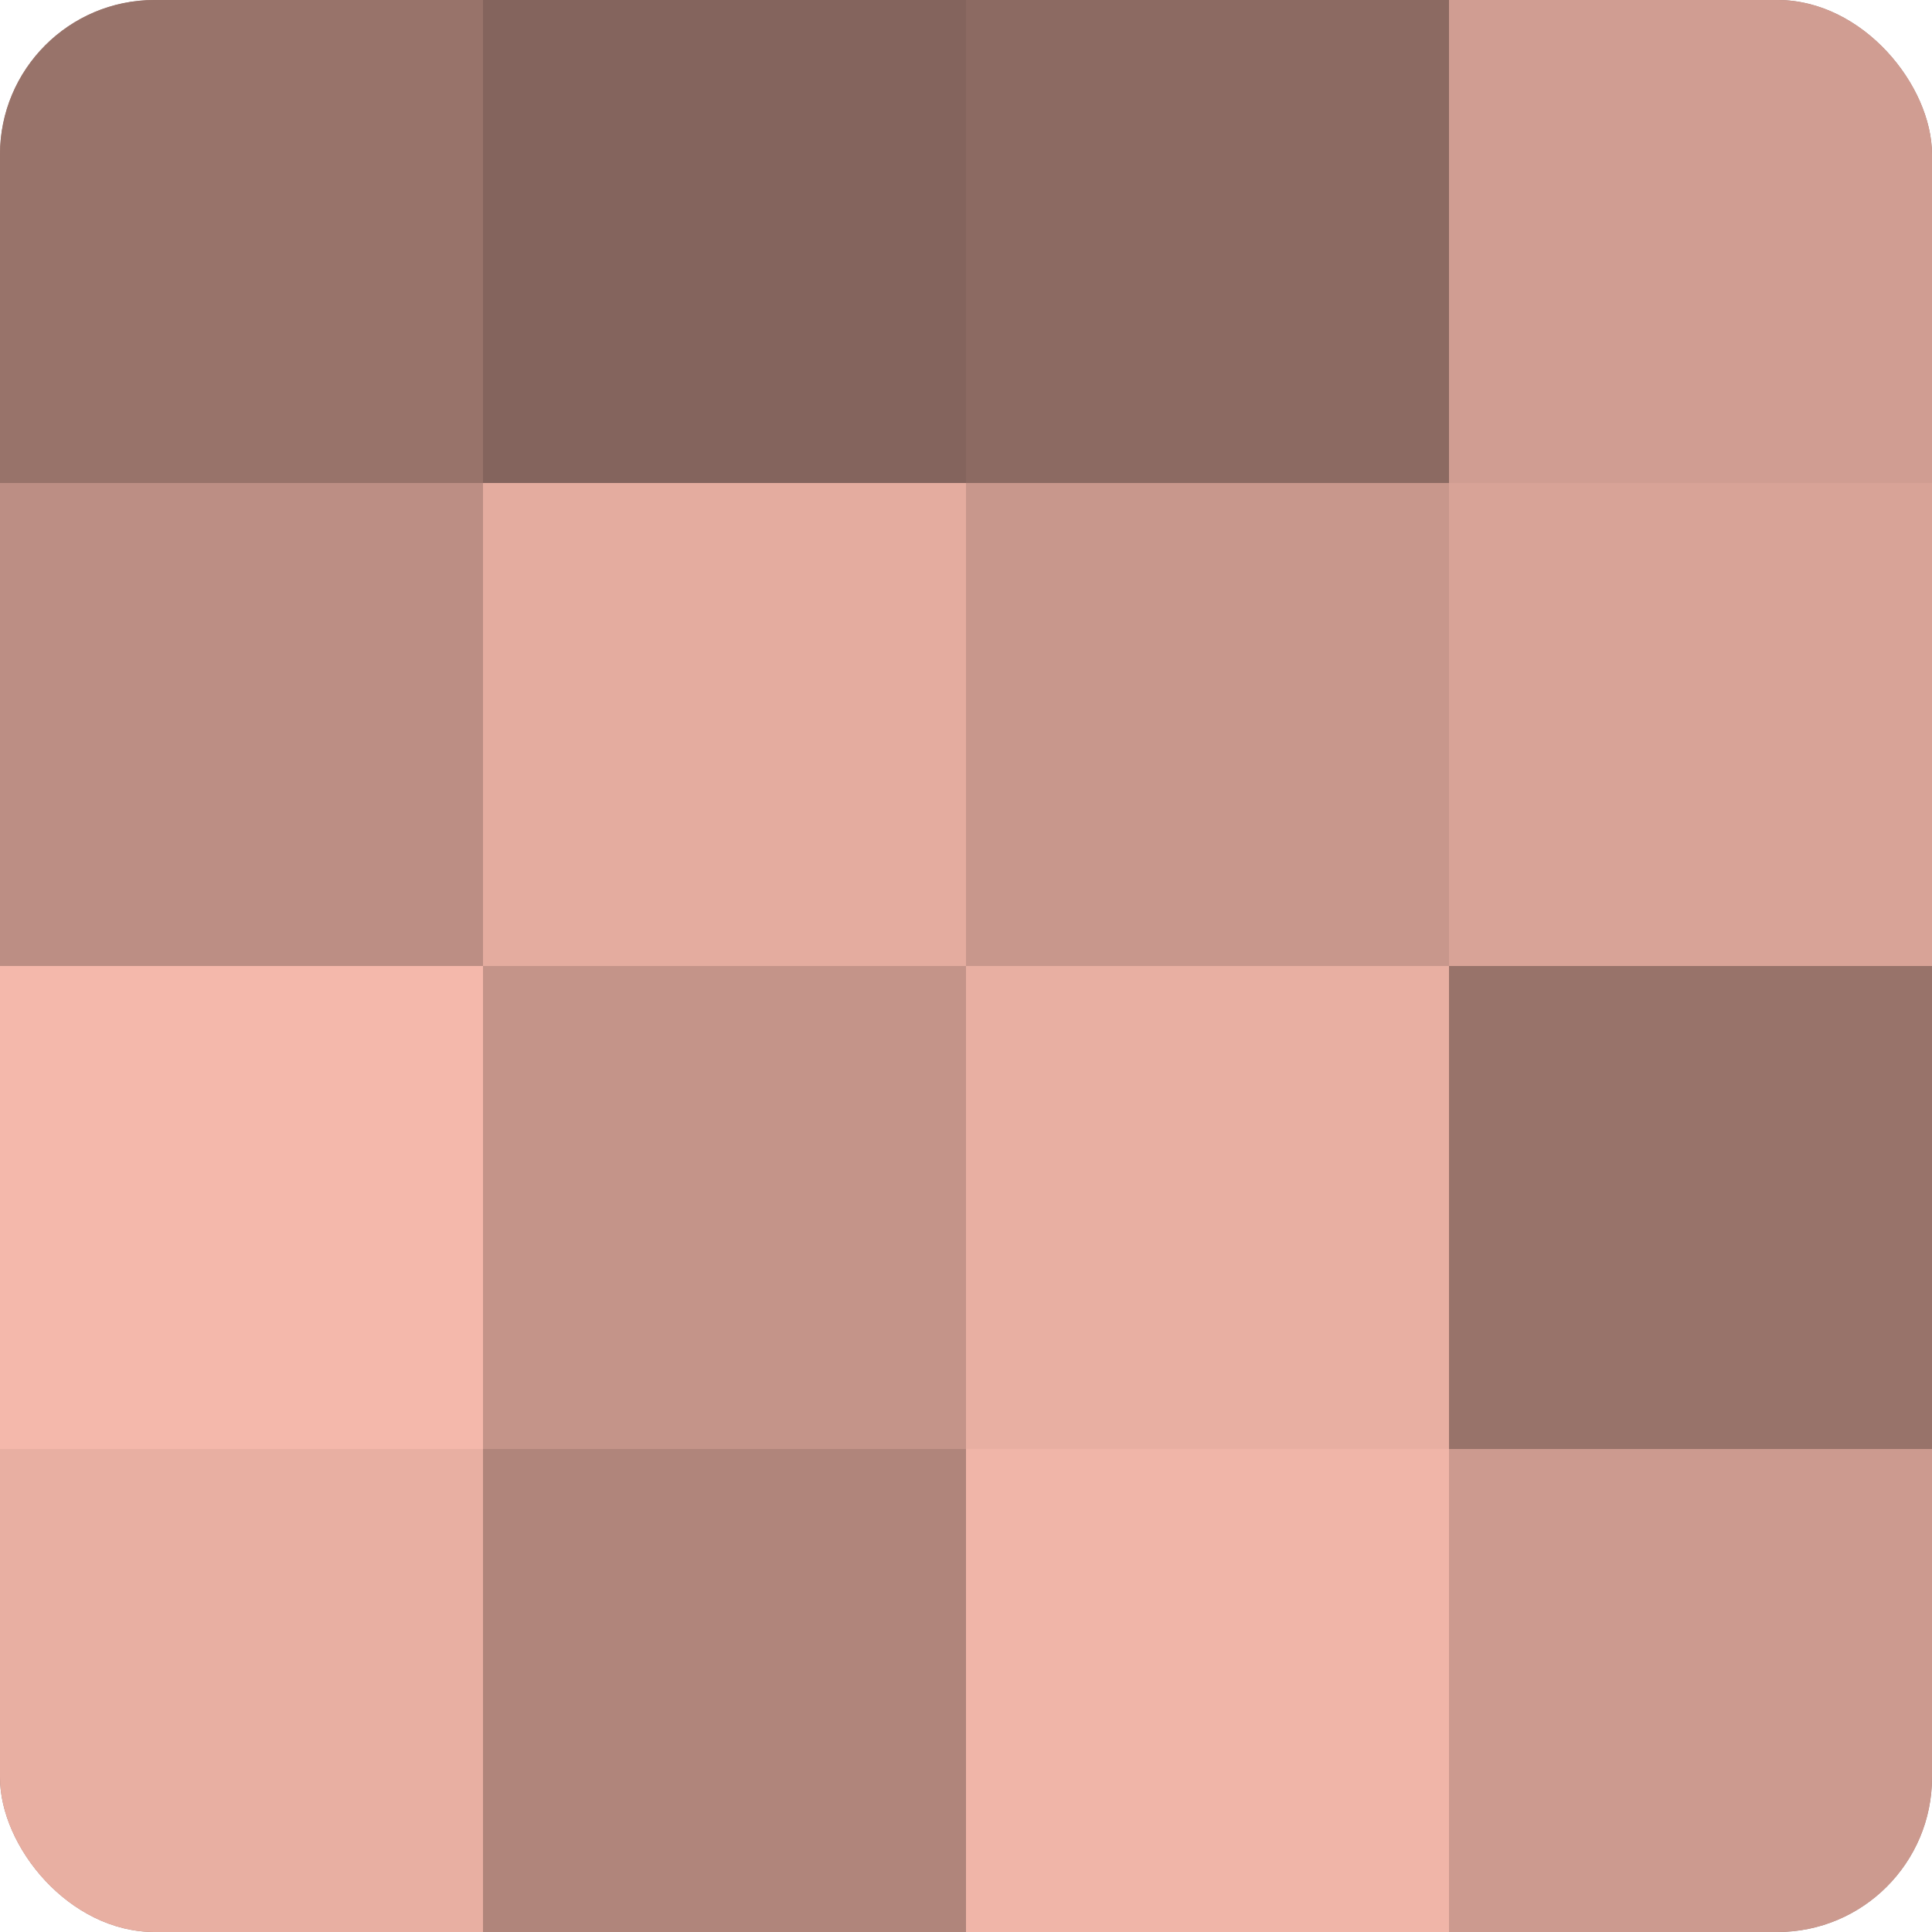
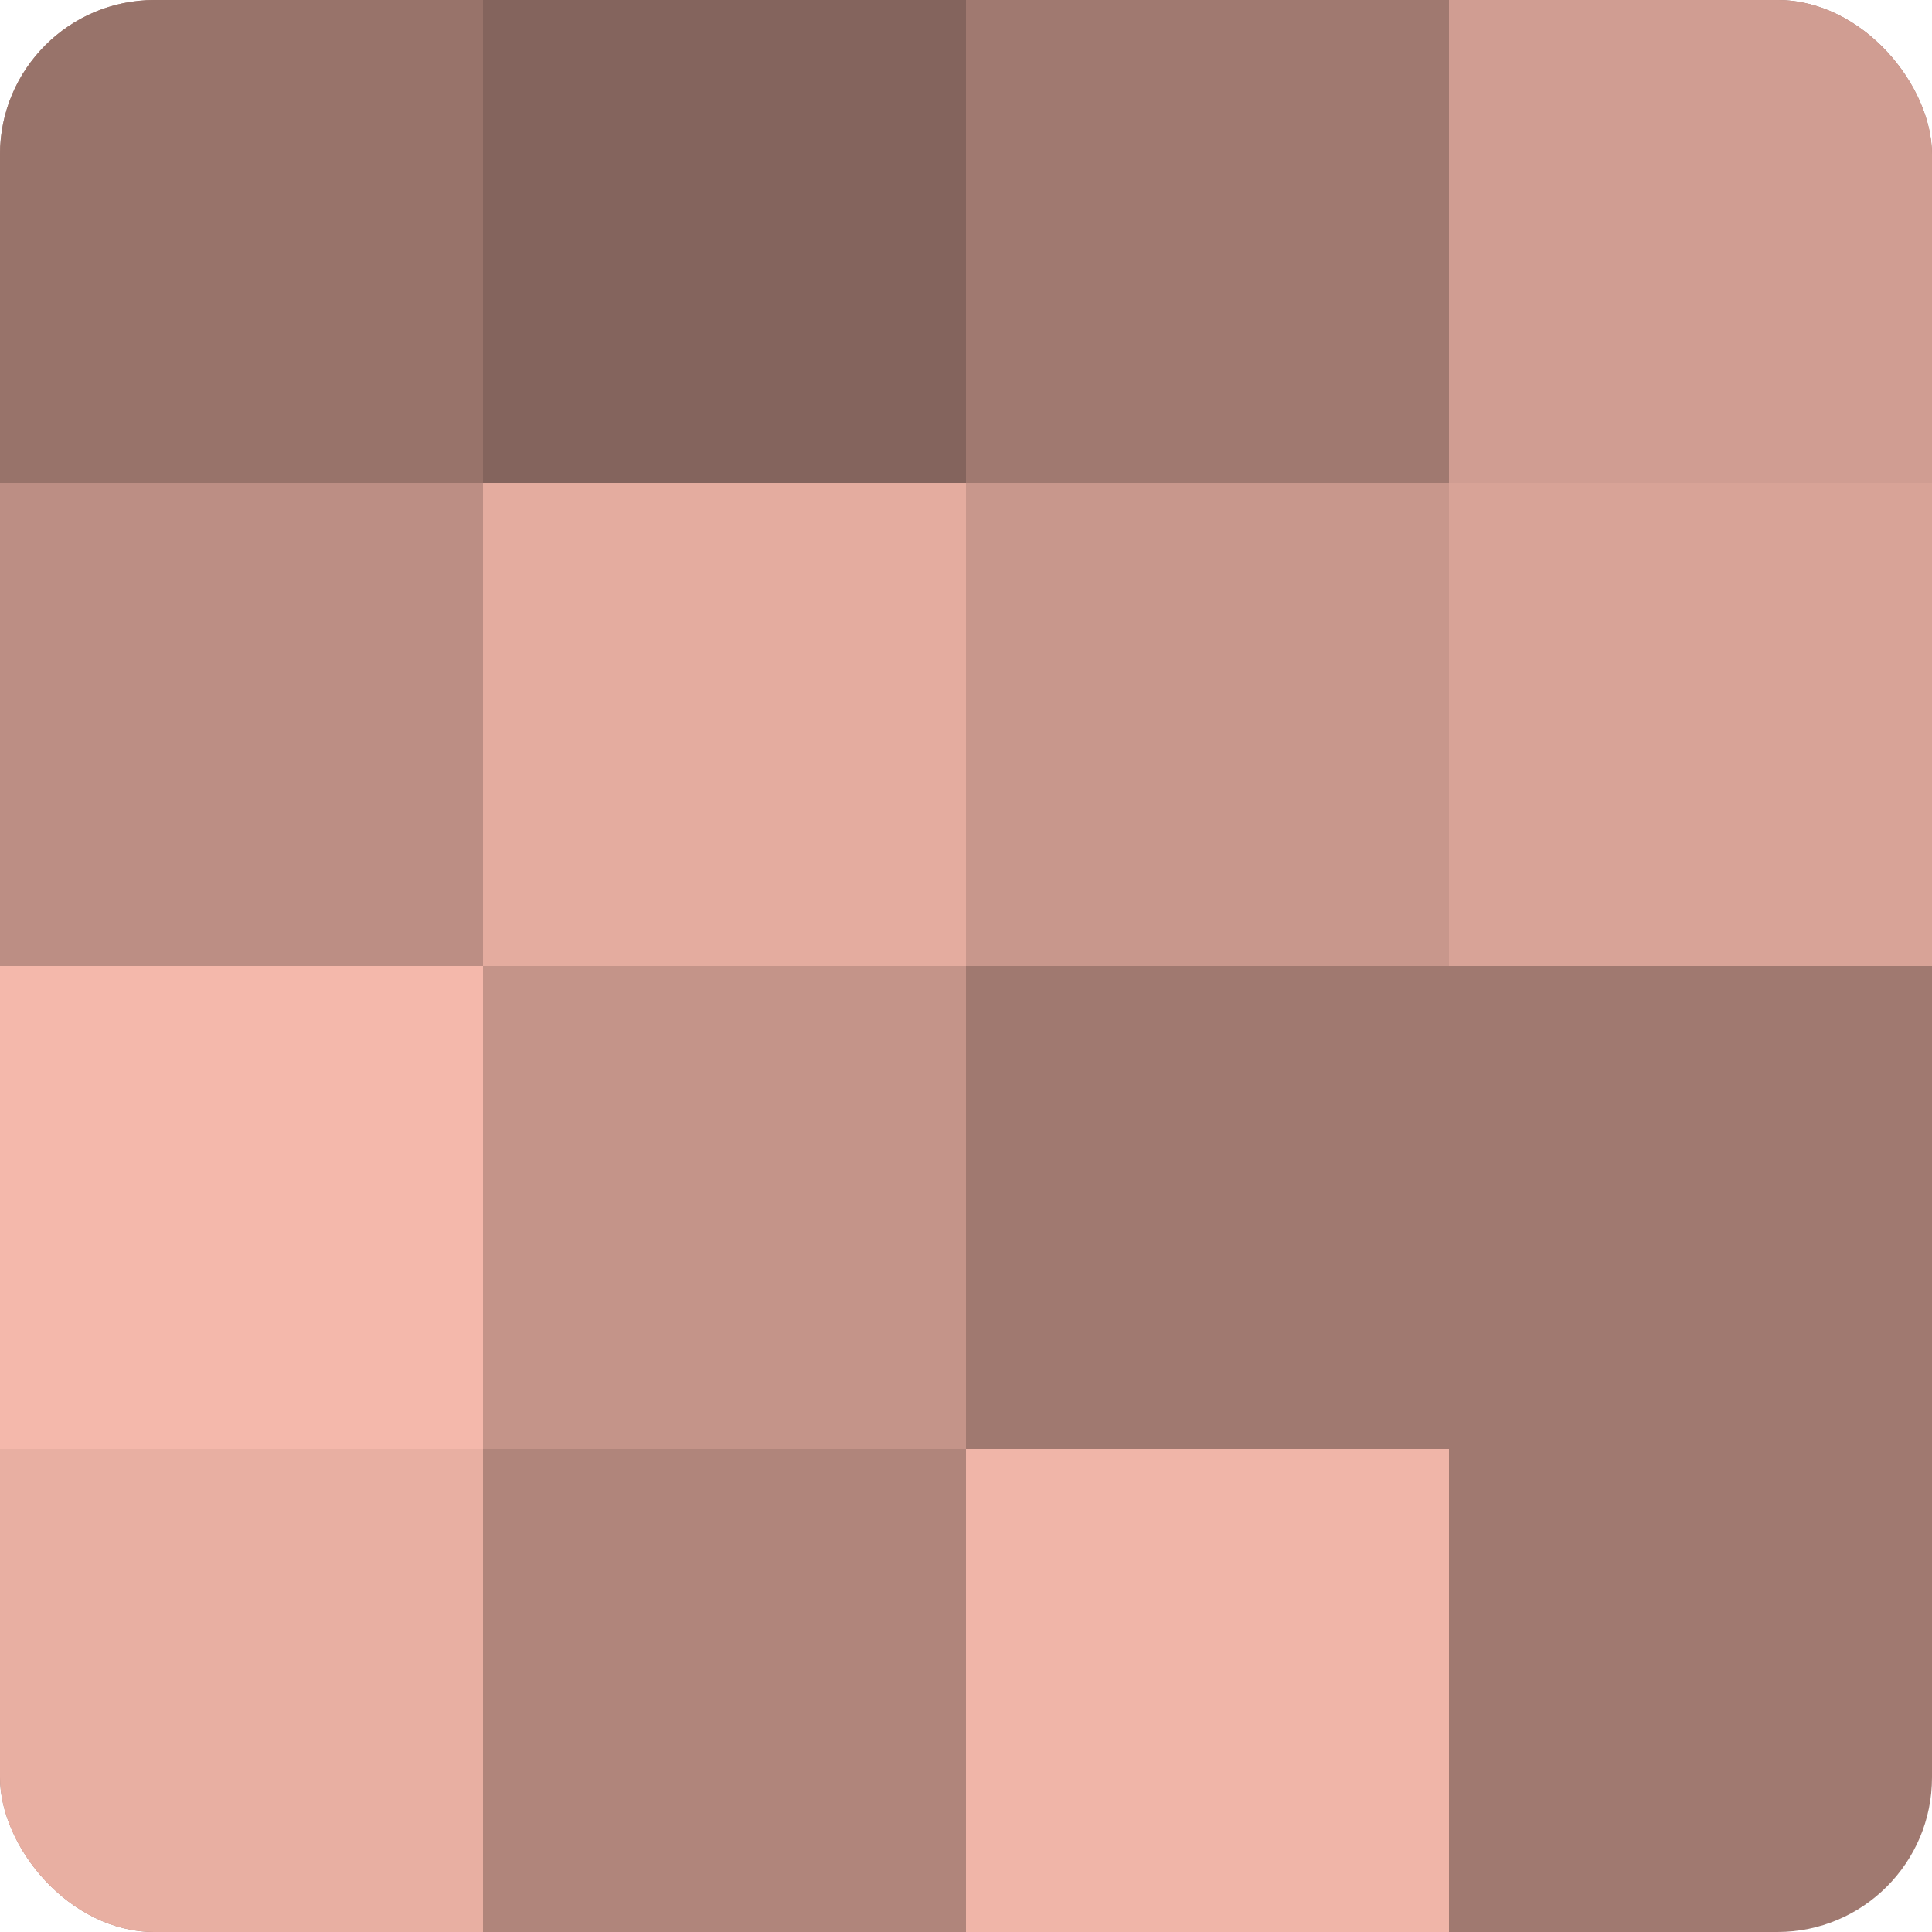
<svg xmlns="http://www.w3.org/2000/svg" width="60" height="60" viewBox="0 0 100 100" preserveAspectRatio="xMidYMid meet">
  <defs>
    <clipPath id="c" width="100" height="100">
      <rect width="100" height="100" rx="8" ry="8" />
    </clipPath>
  </defs>
  <g clip-path="url(#c)">
    <rect width="100" height="100" fill="#a07970" />
    <rect width="25" height="25" fill="#98736a" />
    <rect y="25" width="25" height="25" fill="#bc8e84" />
    <rect y="50" width="25" height="25" fill="#f4b8ab" />
    <rect y="75" width="25" height="25" fill="#e8afa2" />
    <rect x="25" width="25" height="25" fill="#84645d" />
    <rect x="25" y="25" width="25" height="25" fill="#e4ac9f" />
    <rect x="25" y="50" width="25" height="25" fill="#c49489" />
    <rect x="25" y="75" width="25" height="25" fill="#b0857b" />
-     <rect x="50" width="25" height="25" fill="#8c6a62" />
    <rect x="50" y="25" width="25" height="25" fill="#c8978c" />
-     <rect x="50" y="50" width="25" height="25" fill="#e8afa2" />
    <rect x="50" y="75" width="25" height="25" fill="#f0b5a8" />
    <rect x="75" width="25" height="25" fill="#d09d92" />
    <rect x="75" y="25" width="25" height="25" fill="#d8a397" />
-     <rect x="75" y="50" width="25" height="25" fill="#98736a" />
-     <rect x="75" y="75" width="25" height="25" fill="#cc9a8f" />
  </g>
</svg>